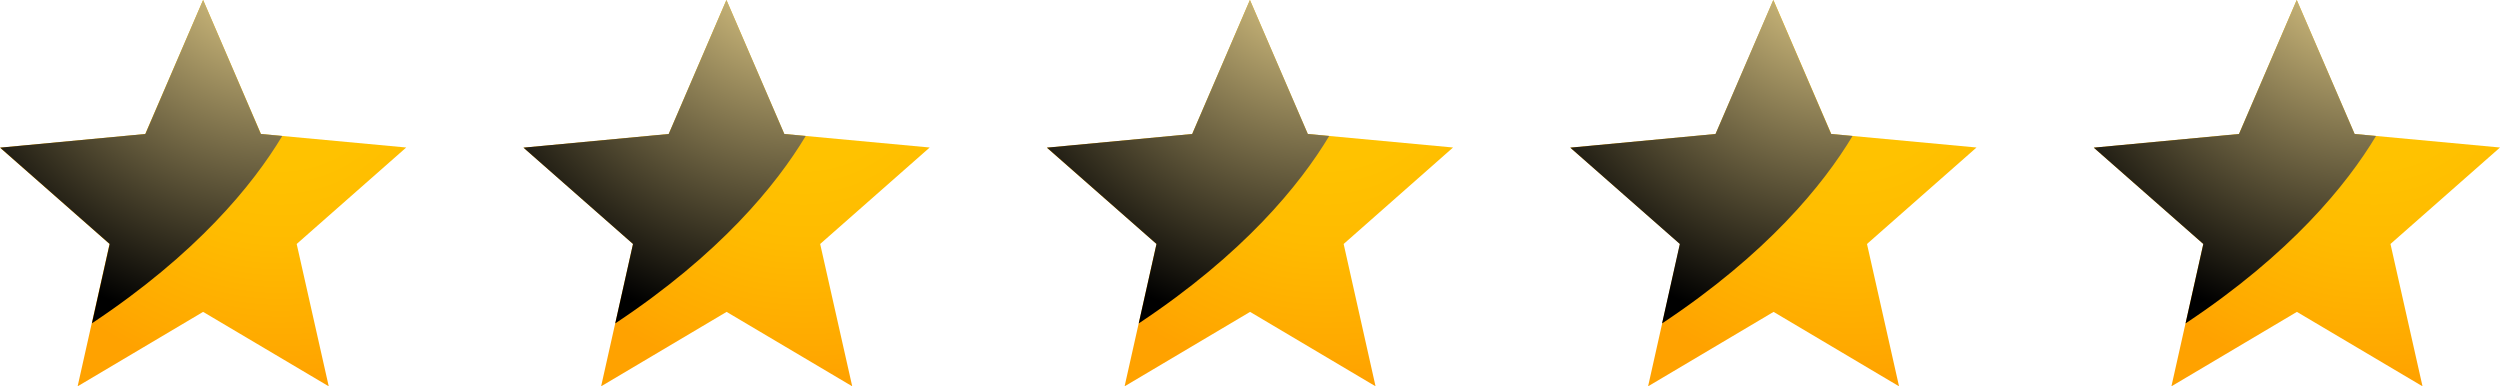
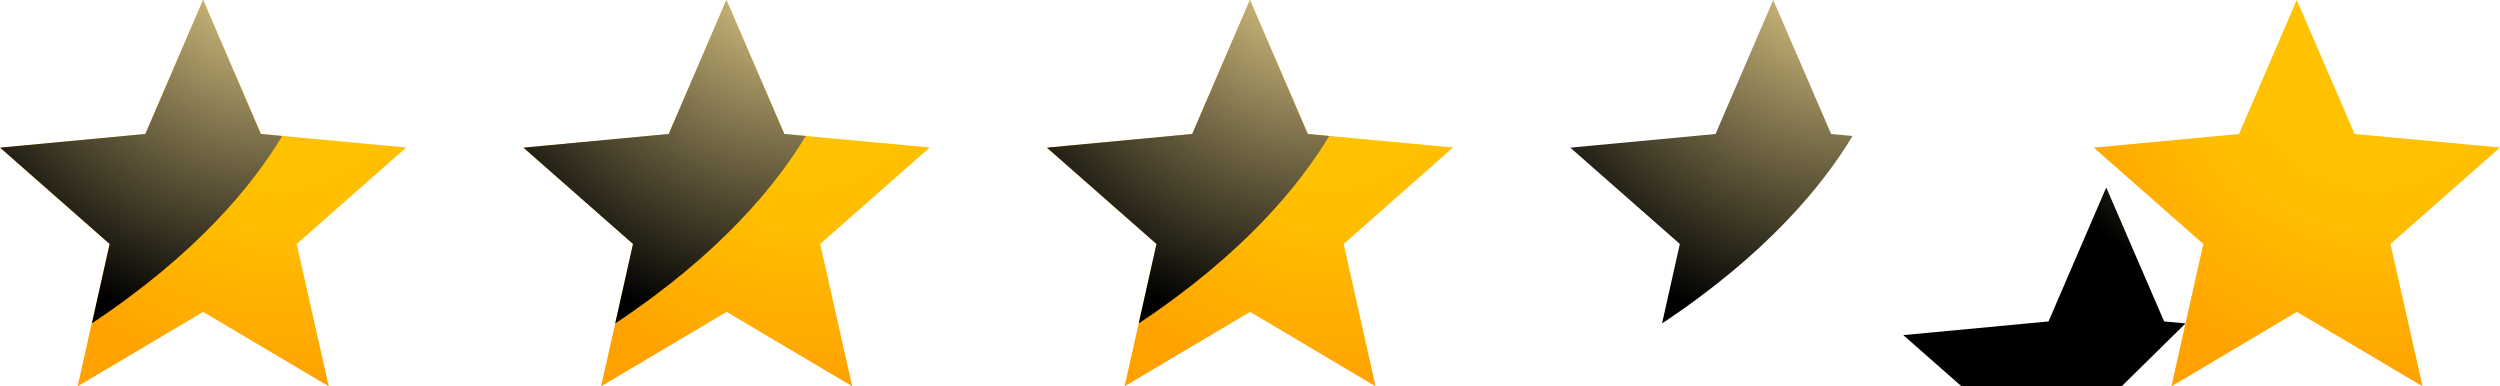
<svg xmlns="http://www.w3.org/2000/svg" xmlns:xlink="http://www.w3.org/1999/xlink" viewBox="0 0 164.57 25.43">
  <defs>
    <style>
      .cls-1 {
        fill: url(#radial-gradient);
      }

      .cls-1, .cls-2, .cls-3, .cls-4, .cls-5, .cls-6, .cls-7, .cls-8, .cls-9, .cls-10 {
        stroke-width: 0px;
      }

      .cls-2 {
        fill: url(#radial-gradient-3);
      }

      .cls-3 {
        fill: url(#radial-gradient-9);
      }

      .cls-4 {
        fill: url(#radial-gradient-5);
      }

      .cls-5 {
        fill: url(#radial-gradient-7);
      }

      .cls-6 {
        fill: url(#radial-gradient-10);
      }

      .cls-6, .cls-7, .cls-8, .cls-9, .cls-10 {
        fill-rule: evenodd;
        mix-blend-mode: screen;
      }

      .cls-11 {
        isolation: isolate;
      }

      .cls-7 {
        fill: url(#radial-gradient-6);
      }

      .cls-8 {
        fill: url(#radial-gradient-8);
      }

      .cls-9 {
        fill: url(#radial-gradient-4);
      }

      .cls-10 {
        fill: url(#radial-gradient-2);
      }
    </style>
    <radialGradient gradientUnits="userSpaceOnUse" r="21.88" fy="3.29" fx="18.46" cy="3.29" cx="18.46" id="radial-gradient">
      <stop stop-color="#ffc200" offset=".35" />
      <stop stop-color="#fb0" offset=".58" />
      <stop stop-color="#ffa900" offset=".9" />
      <stop stop-color="#ffa200" offset="1" />
    </radialGradient>
    <radialGradient gradientUnits="userSpaceOnUse" r="26.23" fy="-4.07" fx="18.15" cy="-4.07" cx="18.15" id="radial-gradient-2">
      <stop stop-color="#ffe699" offset="0" />
      <stop stop-color="#000" offset="1" />
    </radialGradient>
    <radialGradient xlink:href="#radial-gradient" r="21.88" fx="52.92" cx="52.92" id="radial-gradient-3" />
    <radialGradient xlink:href="#radial-gradient-2" r="26.23" fx="52.61" cx="52.61" id="radial-gradient-4" />
    <radialGradient xlink:href="#radial-gradient" r="21.88" fx="87.38" cx="87.38" id="radial-gradient-5" />
    <radialGradient xlink:href="#radial-gradient-2" r="26.23" fx="87.06" cx="87.06" id="radial-gradient-6" />
    <radialGradient xlink:href="#radial-gradient" r="21.88" fx="121.83" cx="121.83" id="radial-gradient-7" />
    <radialGradient xlink:href="#radial-gradient-2" r="26.23" fx="121.52" cx="121.52" id="radial-gradient-8" />
    <radialGradient xlink:href="#radial-gradient" r="21.88" fx="156.29" cx="156.29" id="radial-gradient-9" />
    <radialGradient xlink:href="#radial-gradient-2" r="26.23" fx="155.98" cx="155.98" id="radial-gradient-10" />
  </defs>
  <g class="cls-11">
    <g data-sanitized-data-name="Ebene 2" data-name="Ebene 2" id="Ebene_2">
      <g data-sanitized-data-name="Layer 1" data-name="Layer 1" id="Layer_1">
        <g>
          <g>
            <polygon points="21.64 25.43 13.37 20.53 5.11 25.43 7.21 16.06 0 9.72 9.56 8.82 13.37 0 17.18 8.82 26.74 9.71 19.53 16.06 21.64 25.43" class="cls-1" />
            <path d="M6.04,21.29c6.9-4.58,10.6-9.11,12.54-12.34l-1.41-.13L13.37,0l-3.8,8.82-9.56.9,7.21,6.34-1.17,5.23Z" class="cls-10" />
          </g>
          <g>
            <polygon points="56.1 25.43 47.83 20.53 39.57 25.43 41.67 16.06 34.46 9.72 44.02 8.82 47.82 0 51.63 8.82 61.2 9.71 53.99 16.06 56.1 25.43" class="cls-2" />
            <path d="M40.5,21.29c6.9-4.58,10.6-9.11,12.54-12.34l-1.41-.13-3.81-8.82-3.8,8.82-9.56.9,7.21,6.34-1.17,5.23Z" class="cls-9" />
          </g>
          <g>
            <polygon points="90.55 25.43 82.29 20.53 74.03 25.43 76.13 16.06 68.91 9.72 78.48 8.82 82.28 0 86.09 8.82 95.65 9.71 88.45 16.06 90.55 25.43" class="cls-4" />
            <path d="M74.96,21.29c6.9-4.58,10.6-9.11,12.54-12.34l-1.41-.13-3.81-8.82-3.8,8.82-9.56.9,7.21,6.34-1.17,5.23Z" class="cls-7" />
          </g>
          <g>
-             <polygon points="125.01 25.43 116.75 20.53 108.49 25.43 110.59 16.06 103.37 9.72 112.93 8.82 116.74 0 120.55 8.82 130.11 9.71 122.9 16.06 125.01 25.43" class="cls-5" />
            <path d="M109.41,21.29c6.9-4.58,10.6-9.11,12.54-12.34l-1.41-.13-3.81-8.82-3.8,8.82-9.56.9,7.21,6.34-1.17,5.23Z" class="cls-8" />
          </g>
          <g>
            <polygon points="159.47 25.43 151.2 20.53 142.94 25.43 145.04 16.06 137.83 9.72 147.39 8.82 151.19 0 155 8.82 164.57 9.71 157.36 16.06 159.47 25.43" class="cls-3" />
-             <path d="M143.87,21.29c6.9-4.58,10.6-9.11,12.54-12.34l-1.41-.13-3.81-8.82-3.8,8.82-9.56.9,7.21,6.34-1.17,5.23Z" class="cls-6" />
+             <path d="M143.87,21.29l-1.41-.13-3.81-8.82-3.8,8.82-9.56.9,7.21,6.34-1.17,5.23Z" class="cls-6" />
          </g>
        </g>
      </g>
    </g>
  </g>
</svg>